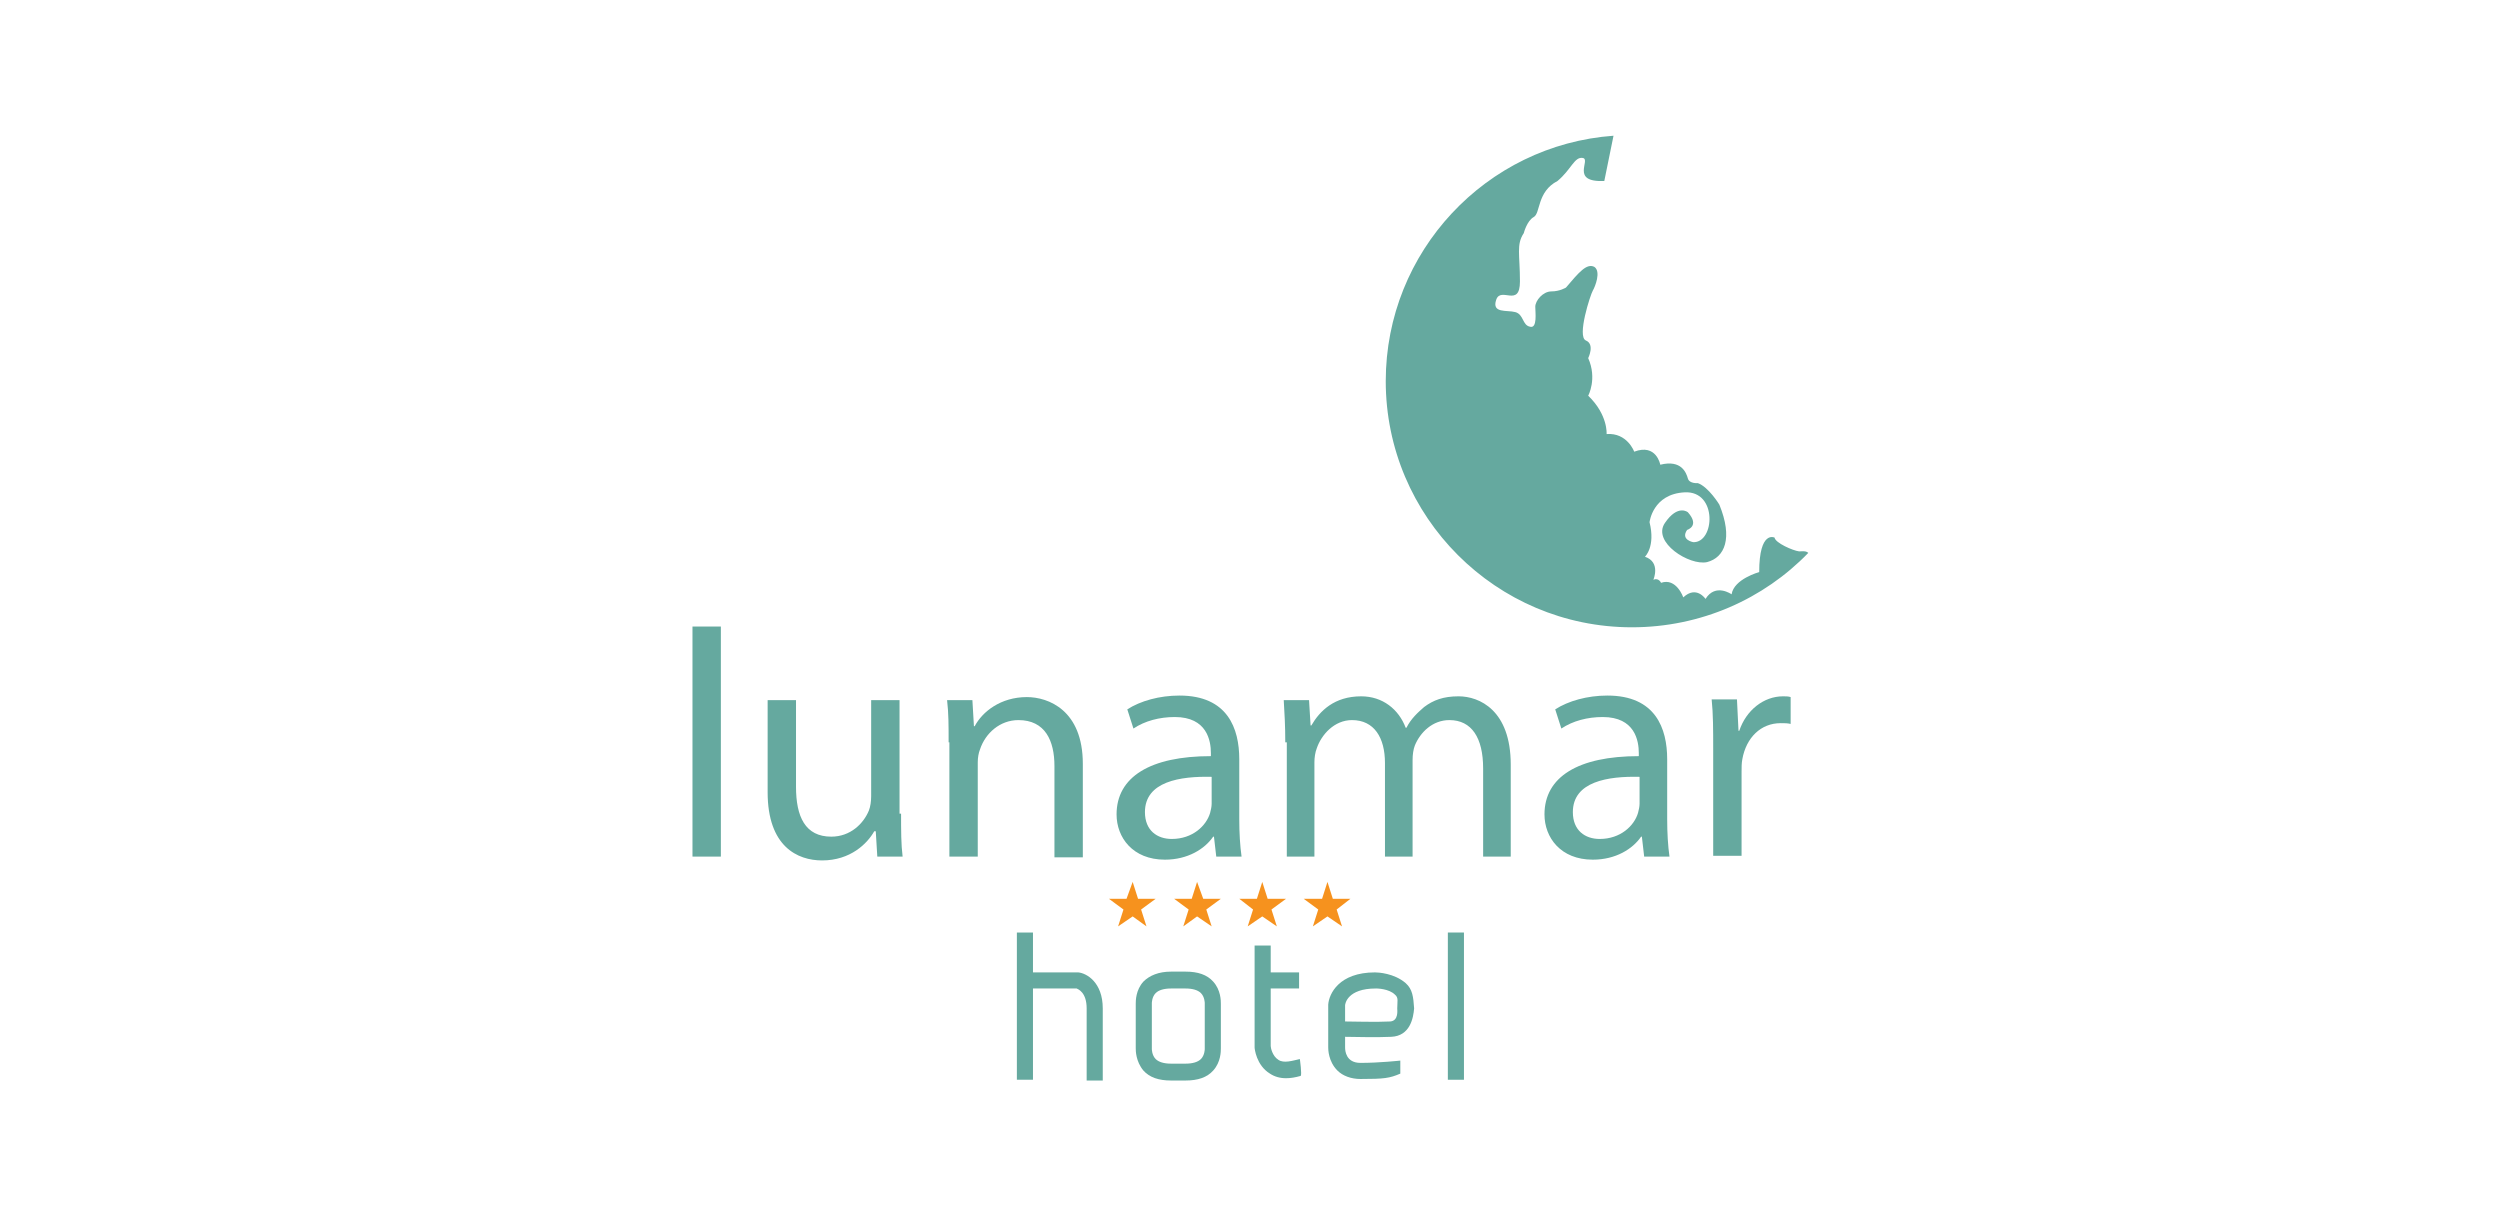
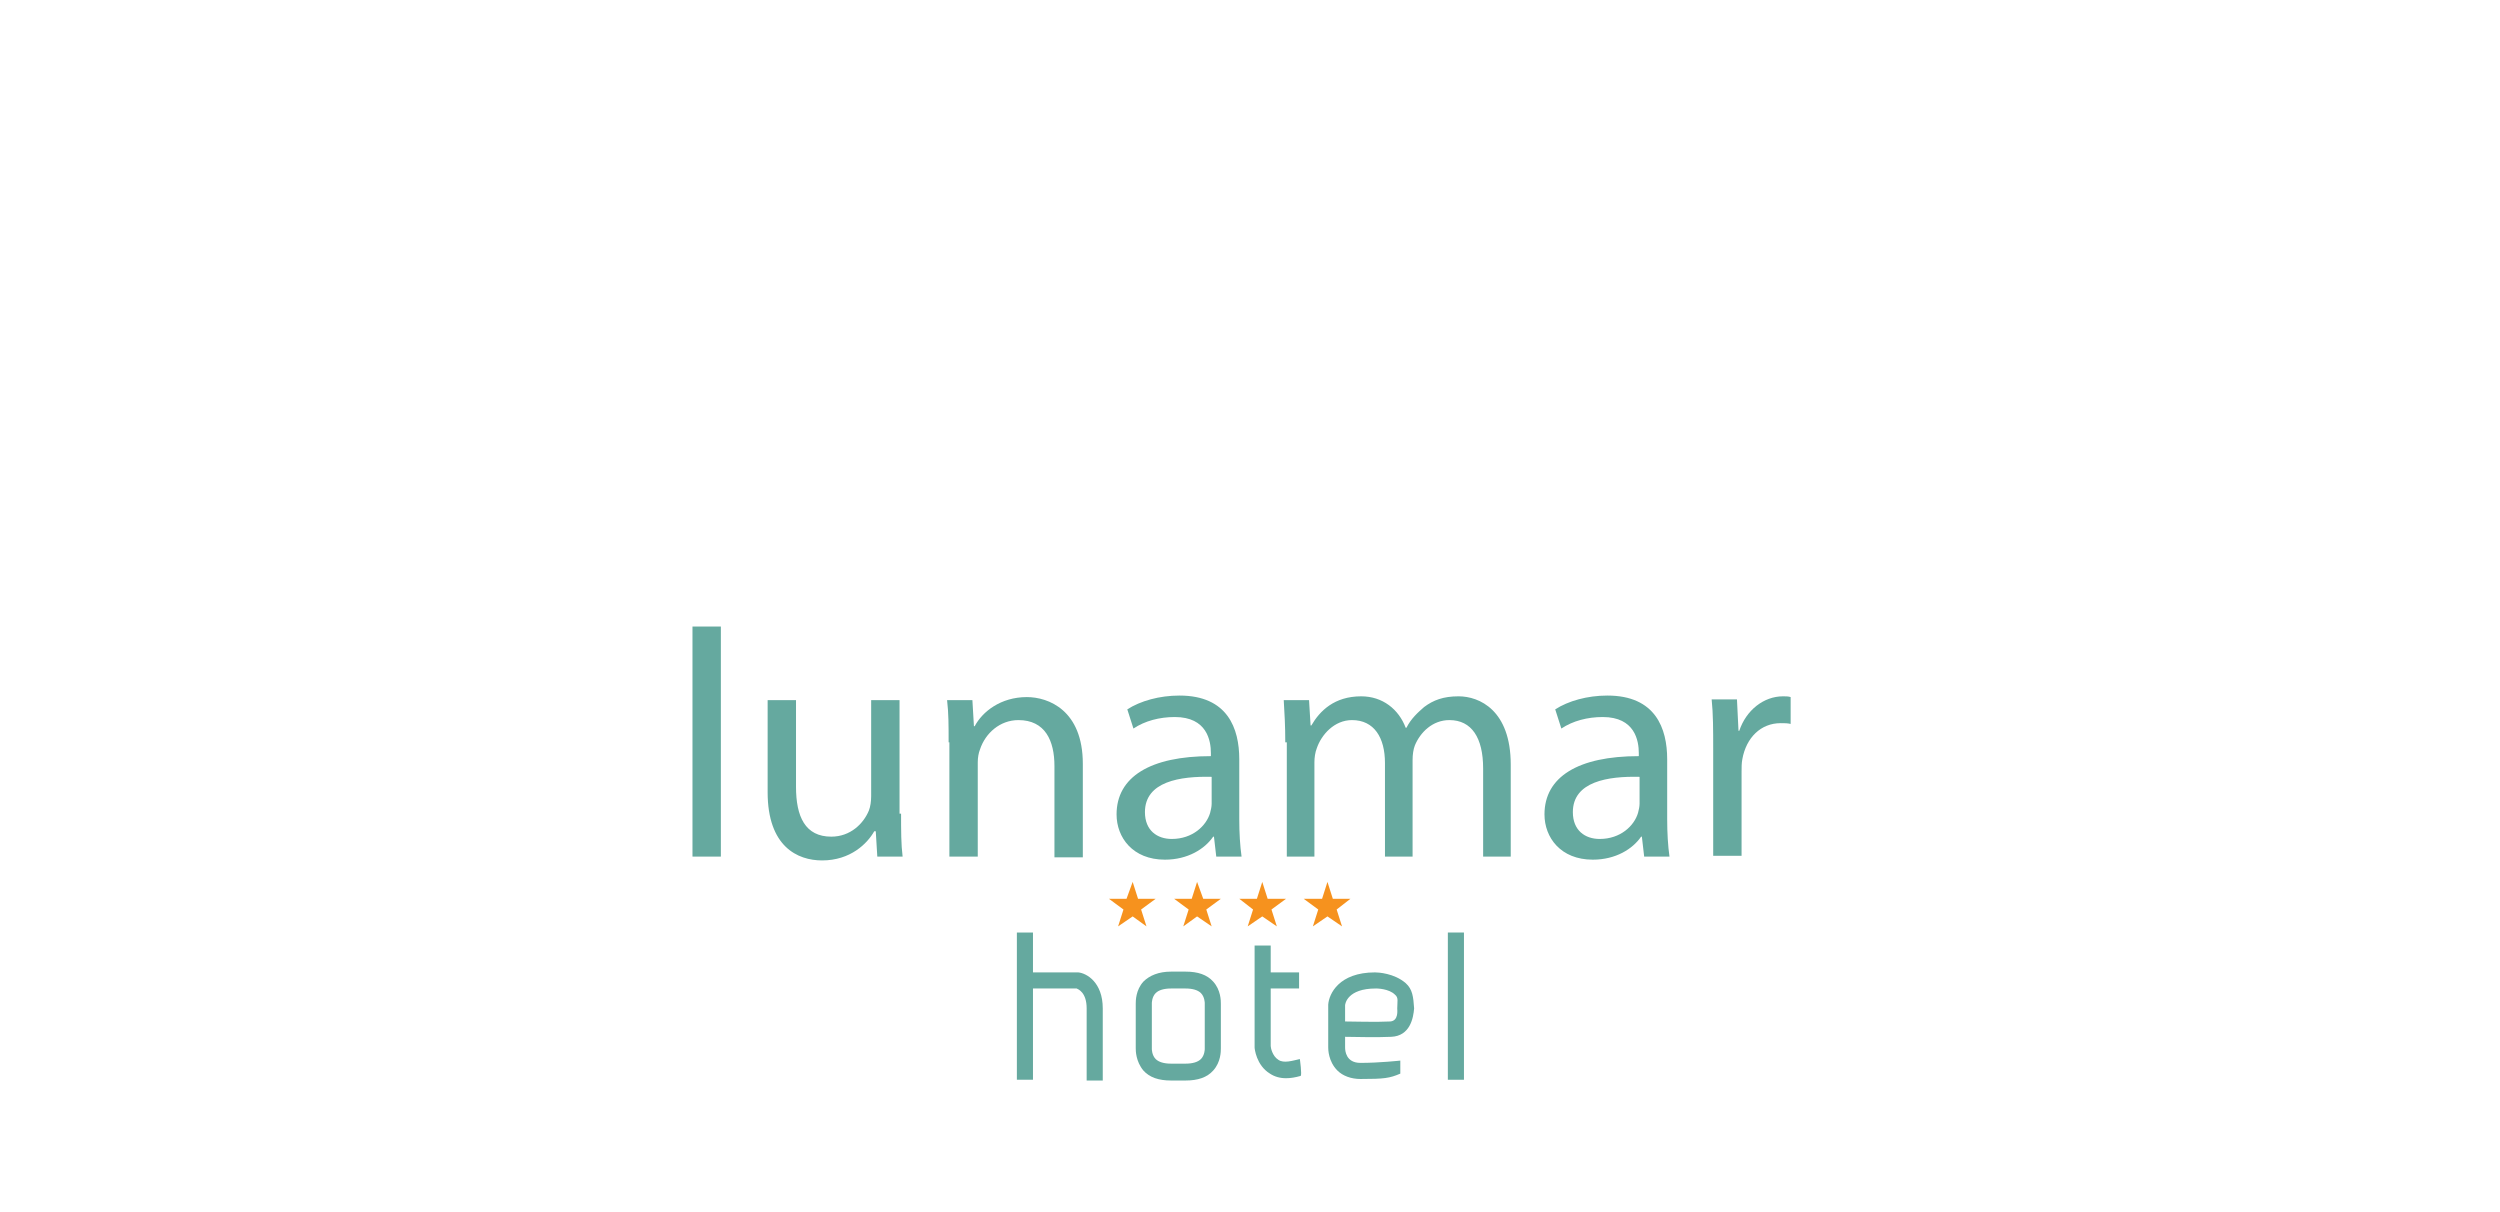
<svg xmlns="http://www.w3.org/2000/svg" version="1.1" id="Layer_1" x="0px" y="0px" viewBox="0 0 326 158" style="enable-background:new 0 0 326 158;" xml:space="preserve">
  <style type="text/css">
	.st0{fill:#65A99F;}
	.st1{fill:#F6921E;}
</style>
  <g>
    <g>
-       <path class="st0" d="M234.6,71.9c-0.8-0.1-3.1-1.1-3.2-1.8c0,0-2-1-2,4.5c0,0-3.3,0.9-3.6,2.9c0,0-2.1-1.5-3.4,0.6    c0,0-1.2-1.8-2.9-0.2c0,0-0.9-2.6-2.9-1.9c0,0-0.3-0.7-1-0.4c0,0,1-2.3-1.1-3c0,0,1.4-1.3,0.6-4.5c0,0,0.4-3.7,4.6-3.9    c4.3-0.2,3.9,6.6,1.1,6.5c0,0-1.7-0.3-0.8-1.6c0,0,1.7-0.5,0.1-2.3c0,0-1.3-1.1-3,1.4c-1.7,2.5,3.2,5.6,5.5,5.1    c2.3-0.6,3.4-3.1,1.6-7.5c0,0-1.4-2.3-2.8-2.8c0,0-1.1,0.1-1.3-0.6c-0.2-0.7-0.8-2.5-3.6-1.8c0,0-0.5-2.8-3.4-1.7    c0,0-0.9-2.5-3.6-2.3c0,0,0.2-2.5-2.4-5c0,0,1.2-2.2,0-4.9c0,0,0.9-1.8-0.3-2.3c-1.2-0.5,0.6-6,0.9-6.5c0.3-0.5,1.1-2.5,0.2-3.1    c-1-0.5-2,0.7-3.7,2.7c0,0-0.8,0.5-1.9,0.5c-1.1,0-2.1,1.2-2.1,2c0,0.7,0.3,2.9-0.7,2.6c-1-0.2-0.8-1.6-1.9-1.9    c-1.1-0.3-3.1,0.2-2.5-1.6c0.6-1.8,3.1,1.1,3.1-2.4c0-3.5-0.5-4.8,0.5-6.3c0,0,0.4-1.6,1.3-2.1c0.9-0.5,0.4-3.3,3.1-4.7    c1.8-1.5,2.2-3.2,3.3-3c1.1,0.2-1.7,3.2,2.8,3l1.2-5.9c-16.6,1.2-29.7,15.1-29.7,32c0,17.7,14.4,32.1,32.1,32.1    c9,0,17.2-3.7,23-9.7C235.5,71.8,235,71.9,234.6,71.9z" />
      <g>
        <g>
          <g>
            <path class="st0" d="M90.3,81.7H94v30h-3.7V81.7z" />
            <path class="st0" d="M117.5,106.1c0,2.2,0,4,0.2,5.6h-3.3l-0.2-3.3H114c-0.9,1.6-3.1,3.8-6.8,3.8c-3.2,0-7.1-1.8-7.1-8.9V91.3       h3.7v11.3c0,3.9,1.2,6.5,4.6,6.5c2.5,0,4.2-1.7,4.9-3.4c0.2-0.5,0.3-1.2,0.3-1.9V91.3h3.7V106.1z" />
            <path class="st0" d="M123.7,96.8c0-2.2,0-3.8-0.2-5.5h3.3l0.2,3.4h0.1c1-1.9,3.4-3.8,6.8-3.8c2.8,0,7.3,1.7,7.3,8.7v12.2h-3.7       V99.9c0-3.3-1.2-6-4.7-6c-2.4,0-4.3,1.7-5,3.8c-0.2,0.5-0.3,1.1-0.3,1.7v12.3h-3.7V96.8z" />
            <path class="st0" d="M161.6,106.8c0,1.8,0.1,3.5,0.3,4.9h-3.3l-0.3-2.6h-0.1c-1.1,1.6-3.3,3-6.3,3c-4.2,0-6.3-2.9-6.3-5.9       c0-4.9,4.4-7.6,12.3-7.6v-0.4c0-1.6-0.5-4.7-4.7-4.7c-2,0-3.9,0.5-5.4,1.5l-0.8-2.5c1.7-1.1,4.2-1.8,6.8-1.8       c6.3,0,7.8,4.3,7.8,8.3V106.8z M158,101.3c-4.1-0.1-8.7,0.6-8.7,4.6c0,2.4,1.6,3.5,3.5,3.5c2.7,0,4.5-1.7,5-3.4       c0.1-0.4,0.2-0.8,0.2-1.2V101.3z" />
            <path class="st0" d="M167.6,96.8c0-2.2-0.1-3.8-0.2-5.5h3.3l0.2,3.3h0.1c1.1-1.9,3-3.8,6.5-3.8c2.8,0,4.9,1.7,5.8,4.1h0.1       c0.6-1.2,1.5-2,2.3-2.7c1.2-0.9,2.5-1.4,4.5-1.4c2.7,0,6.8,1.8,6.8,8.9v12h-3.6v-11.5c0-4-1.5-6.3-4.4-6.3       c-2.2,0-3.8,1.6-4.5,3.3c-0.2,0.5-0.3,1.2-0.3,1.9v12.6h-3.6V99.5c0-3.3-1.4-5.6-4.3-5.6c-2.3,0-4,1.9-4.6,3.7       c-0.2,0.5-0.3,1.2-0.3,1.8v12.3h-3.6V96.8z" />
            <path class="st0" d="M217.4,106.8c0,1.8,0.1,3.5,0.3,4.9h-3.3l-0.3-2.6h-0.1c-1.1,1.6-3.3,3-6.3,3c-4.2,0-6.3-2.9-6.3-5.9       c0-4.9,4.4-7.6,12.3-7.6v-0.4c0-1.6-0.5-4.7-4.7-4.7c-2,0-3.9,0.5-5.4,1.5l-0.8-2.5c1.7-1.1,4.2-1.8,6.8-1.8       c6.3,0,7.8,4.3,7.8,8.3V106.8z M213.8,101.3c-4.1-0.1-8.7,0.6-8.7,4.6c0,2.4,1.6,3.5,3.5,3.5c2.7,0,4.5-1.7,5-3.4       c0.1-0.4,0.2-0.8,0.2-1.2V101.3z" />
            <path class="st0" d="M223.4,97.6c0-2.4,0-4.5-0.2-6.4h3.3l0.2,4.1h0.1c0.9-2.7,3.2-4.5,5.7-4.5c0.4,0,0.7,0,1,0.1v3.5       c-0.4-0.1-0.8-0.1-1.3-0.1c-2.6,0-4.5,1.9-5,4.7c-0.1,0.5-0.1,1.1-0.1,1.7v10.9h-3.7V97.6z" />
          </g>
          <g>
            <path class="st0" d="M140.6,126.8l-5.9,0v-5.2h-2.1v19.2h2.1v-11.9h5.7c0.2,0.1,1.3,0.5,1.3,2.6v9.4h2.1v-9.4       C143.8,128.1,141.7,126.9,140.6,126.8z" />
            <path class="st0" d="M158.2,128c-0.8-0.9-2-1.3-3.6-1.3h-1.9c-1.6,0-2.8,0.5-3.6,1.3c-1,1.1-1,2.5-1,2.9v2.2l0,0v0.7v0.7l0,0       v2.2c0,0.3,0,1.7,1,2.9c0.8,0.9,2,1.3,3.6,1.3h1.9c1.6,0,2.8-0.4,3.6-1.3c1-1.1,1-2.5,1-2.9v-2.2h0l0-0.7l0-0.7h0v-2.2       C159.2,130.5,159.2,129.1,158.2,128z M157.1,133.8v2.9v0.1c0,0,0,0.8-0.5,1.3c-0.4,0.4-1.1,0.6-2,0.6h-1.9       c-0.9,0-1.6-0.2-2-0.6c-0.5-0.5-0.5-1.3-0.5-1.3v0v-3v-2.9v-0.1c0,0,0-0.8,0.5-1.3c0.4-0.4,1.1-0.6,2-0.6h1.9       c0.9,0,1.6,0.2,2,0.6c0.5,0.5,0.5,1.3,0.5,1.3v0V133.8z" />
            <path class="st0" d="M183.3,128.2c-1.5-1.3-3.6-1.4-4-1.4c-4.7,0-6,2.8-6.1,4.2l0,0v5.6c0,0.2,0,1.8,1.2,3       c0.7,0.7,1.8,1.1,3,1.1c3.1,0,3.8-0.1,5.2-0.7l0-1.7c0,0-2.7,0.3-5.2,0.3c-1.9,0-2-1.6-2-2v-1.4c1,0,4.1,0.1,6,0       c2.5-0.1,2.9-2.5,3-3.7v0C184.3,130,184.2,129,183.3,128.2z M181.3,133.2c-1.8,0.1-5,0-5.9,0v-2.1c0-0.2,0.3-2.2,4-2.2l0.1,0       c0,0,1.6,0,2.4,0.8c0.5,0.4,0.3,0.9,0.3,1.8C182.2,131.7,182.4,133.1,181.3,133.2z" />
            <rect x="188.8" y="121.6" class="st0" width="2.1" height="19.2" />
            <path class="st0" d="M166.7,138.2c-0.8-0.5-1-1.6-1-1.8v-7.5h3.7v-2.1h-3.7v-3.5h-2.1v13.2v0.1c0,0.1,0.2,2.3,2,3.4       c0.6,0.4,1.3,0.6,2.1,0.6c0.6,0,1.2-0.1,1.9-0.3c0.2-0.1-0.1-2.2-0.1-2.2C168.6,138.3,167.4,138.7,166.7,138.2z" />
          </g>
        </g>
      </g>
      <g>
        <polygon class="st1" points="147.7,115 148.4,117.2 150.7,117.2 148.8,118.6 149.5,120.8 147.7,119.5 145.8,120.8 146.5,118.6      144.6,117.2 146.9,117.2    " />
        <polygon class="st1" points="156.1,115 156.9,117.2 159.2,117.2 157.3,118.6 158,120.8 156.1,119.5 154.3,120.8 155,118.6      153.1,117.2 155.4,117.2    " />
        <polygon class="st1" points="164.6,115 165.3,117.2 167.7,117.2 165.8,118.6 166.5,120.8 164.6,119.5 162.7,120.8 163.4,118.6      161.6,117.2 163.9,117.2    " />
        <polygon class="st1" points="173.1,115 173.8,117.2 176.1,117.2 174.3,118.6 175,120.8 173.1,119.5 171.2,120.8 171.9,118.6      170,117.2 172.4,117.2    " />
      </g>
    </g>
  </g>
</svg>